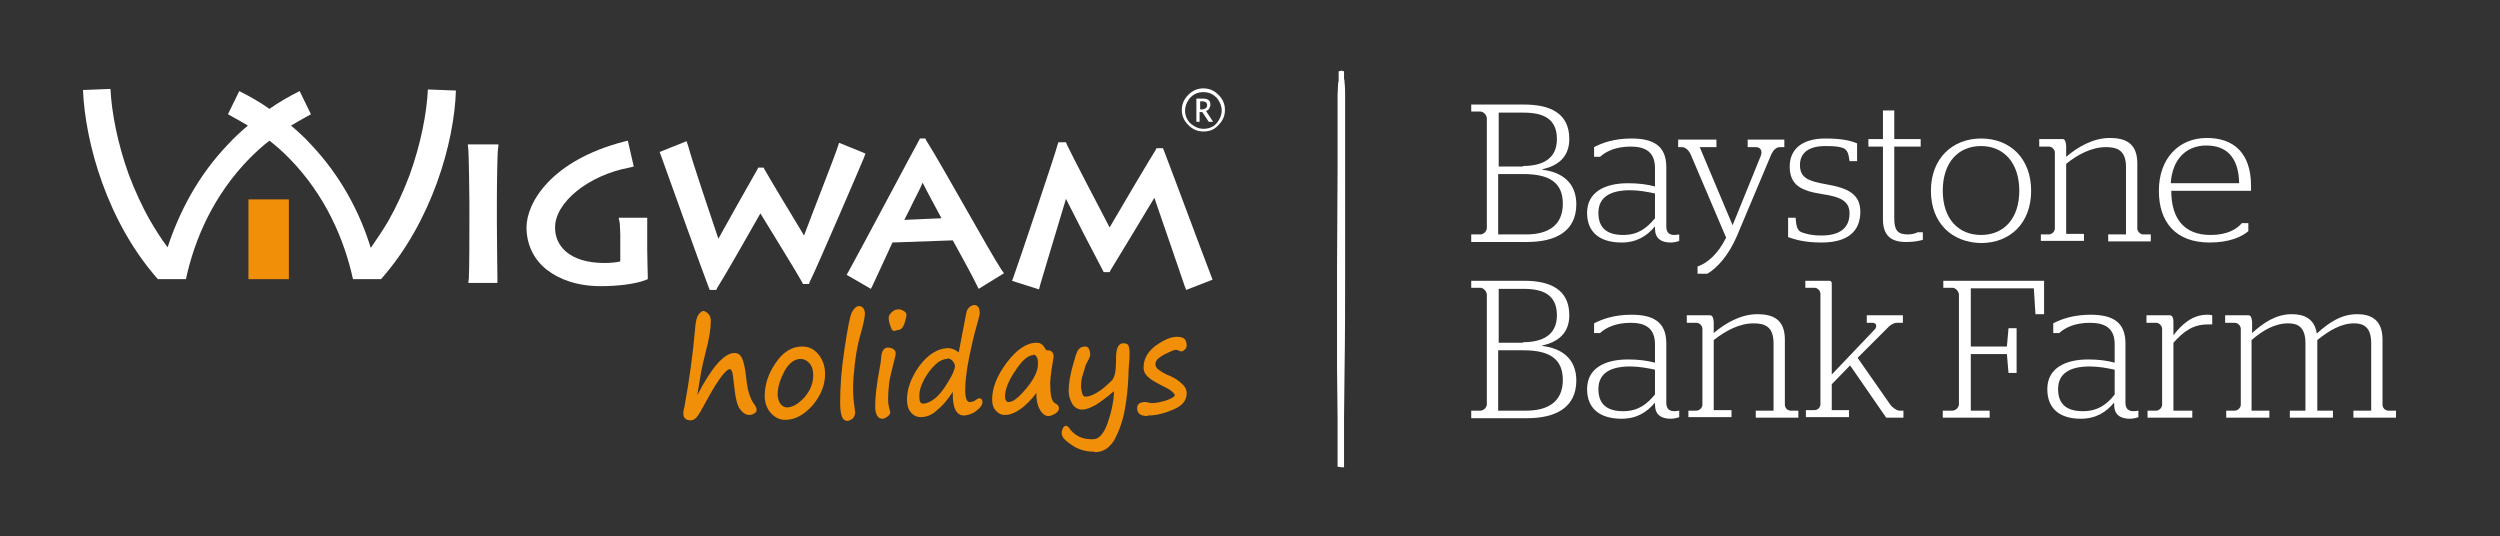
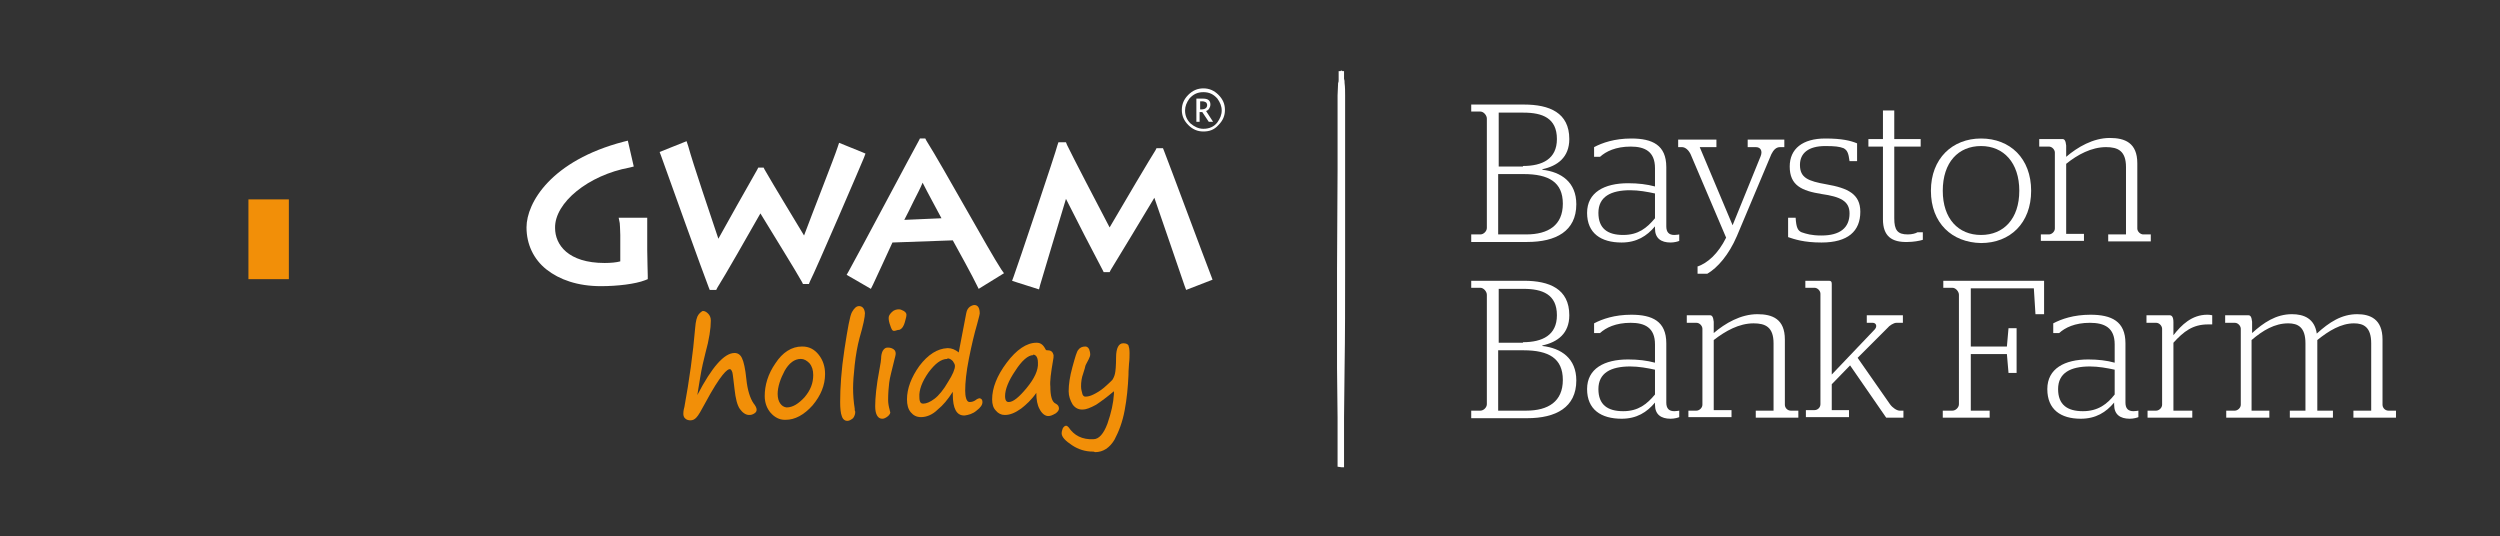
<svg xmlns="http://www.w3.org/2000/svg" xmlns:xlink="http://www.w3.org/1999/xlink" version="1.1" id="Layer_1" x="0px" y="0px" width="463.9px" height="99.5px" viewBox="0 0 463.9 99.5" style="enable-background:new 0 0 463.9 99.5;" xml:space="preserve">
  <rect x="0" y="0" width="463.9" height="99.5" fill="#333333" stroke="none" />
  <style type="text/css">
	.st0{clip-path:url(#SVGID_00000085967286312956339170000009172725156421685694_);fill:#FFFFFF;}
	.st1{fill:#F28F08;}
	.st2{clip-path:url(#SVGID_00000051361676106337174420000018020339128695130245_);fill:#FFFFFF;}
	.st3{clip-path:url(#SVGID_00000051361676106337174420000018020339128695130245_);fill:#F28F08;}
</style>
  <g>
    <g>
      <defs>
        <rect id="SVGID_1_" x="15.4" y="13.1" width="429.2" height="73.6" />
      </defs>
      <clipPath id="SVGID_00000135675636481842383420000000662641121317901243_">
        <use xlink:href="#SVGID_1_" style="overflow:visible;" />
      </clipPath>
      <path style="clip-path:url(#SVGID_00000135675636481842383420000000662641121317901243_);fill:#FFFFFF;" d="M248.9,86.7    C248.9,86.6,248.9,86.6,248.9,86.7l0.5,0v-3c0-0.5,0-1,0-1.6l0-4.6l0.1-9.2c0.1-6.1,0.1-12.3,0.1-18.4l0-18.4l0-9.2l0-4.6    c0-0.8,0-1.5-0.1-2.3c0-0.3,0-0.5-0.1-0.8v-1.4l-0.3,0c0,0,0,0,0,0c0,0,0,0-0.1-0.1c-0.1,0,0,0-0.1,0c-0.1,0-0.2,0.1-0.2,0.1h-0.3    v1.6c0,0.2,0,0.4-0.1,0.6c0,0.8-0.1,1.5-0.1,2.3l0,4.6c0,3.1,0,6.1,0,9.2c0,6.1-0.1,12.3-0.1,18.4c0,6.1,0,12.3,0,18.4l0.1,9.2    l0,4.6c0,0.5,0,1,0,1.5l0,3L248.9,86.7C248.9,86.6,248.9,86.6,248.9,86.7L248.9,86.7z" />
-       <path style="clip-path:url(#SVGID_00000135675636481842383420000000662641121317901243_);fill:#FFFFFF;" d="M86.9,52.5l0.1-0.9    c0.1-1.4,0.1-9.5,0.1-10.4l0-3.7c0-0.6-0.1-9.1-0.2-9.8l-0.1-0.9l5.7,0l-0.1,1c-0.1,0.4-0.2,5.7-0.2,9.8l0,3.7    c0,3.4,0.1,9.6,0.1,10.3l0,0.9L86.9,52.5z" />
      <path style="clip-path:url(#SVGID_00000135675636481842383420000000662641121317901243_);fill:#FFFFFF;" d="M101.4,50    c-2.4-1.9-3.7-4.7-3.7-7.8c0-4.6,4.6-12.4,18-15.9l0.8-0.2l1.1,4.8l-0.8,0.2c-7.6,1.4-13.9,6.5-13.8,11.2c0,3.1,2.4,6.5,9.2,6.5    c1.1,0,2.2-0.1,2.9-0.3l0-4.9c0-0.9-0.1-2.2-0.1-2.2l-0.2-1l5.3,0v3.5l0,2.5c0,1.3,0.1,4.4,0.1,4.8v0.6l-0.5,0.2    c-1.8,0.7-5.1,1.1-8.2,1.1C107.2,53.1,103.8,51.9,101.4,50" />
      <path style="clip-path:url(#SVGID_00000135675636481842383420000000662641121317901243_);fill:#FFFFFF;" d="M159.9,28.2l0.7,0.3    l-0.3,0.8c-0.4,1-8.9,20.8-10,22.9l-0.2,0.5h-0.5H149l-0.2-0.4c-1.1-2-5.7-9.4-7.7-12.7c-2.1,3.7-6.6,11.6-8,13.8l-0.2,0.4h-0.5    h-0.7l-0.2-0.5c-1.1-2.8-7.4-20.4-8.8-24.3l-0.3-0.8l5-2l0.3,0.9c0.9,3.3,4.2,13,5.6,17.2c1.7-3.1,5.1-9.1,7.2-12.8l0.2-0.4h0.5    l0.5,0l0.2,0.4c1.9,3.3,5.2,8.7,7.3,12.2c1.6-4.3,5.7-14.7,6.2-16.3l0.3-0.9L159.9,28.2z" />
      <path style="clip-path:url(#SVGID_00000135675636481842383420000000662641121317901243_);fill:#FFFFFF;" d="M169.5,37.4    c-0.6,1.2-1.2,2.5-1.7,3.4l6.9-0.3c-0.9-1.7-2.6-4.8-3.5-6.6C170.8,34.9,170.1,36.2,169.5,37.4 M157.8,51.4l-0.7-0.4l0.4-0.7    c1.9-3.4,12.2-22.8,13-24.2l0.2-0.4h0.5l0.5,0l0.2,0.4c3.1,4.9,11.6,20.4,13.9,23.9l0.5,0.7l-4.7,2.9l-0.4-0.8    c-0.5-1.1-3.5-6.6-4.4-8.2l-11.2,0.4c-0.8,1.8-3.1,6.7-3.6,7.8l-0.4,0.8L157.8,51.4z" />
      <path style="clip-path:url(#SVGID_00000135675636481842383420000000662641121317901243_);fill:#FFFFFF;" d="M188.7,52.4l-0.9-0.3    l0.3-0.8c0.5-1.3,8-23.6,8.1-24.3l0.2-0.6h0.7l0.7,0l0.2,0.5c0.9,1.9,5.9,11.5,7.9,15.3c2.2-3.8,7.9-13.4,8.5-14.3l0.2-0.4h0.5    h0.7l0.2,0.5c1.1,2.8,7.3,19.5,8.7,23.1l0.3,0.8l-4.9,1.9l-0.3-0.8c-0.7-2.1-4.2-12.2-5.6-16.3c-2.1,3.5-6.8,11.3-8.1,13.4    l-0.2,0.4h-0.5h-0.6l-0.2-0.4c-1.7-3.2-4.9-9.4-6.8-13.2c-1.4,4.6-4.5,15-4.8,16l-0.2,0.8L188.7,52.4z" />
-       <path style="clip-path:url(#SVGID_00000135675636481842383420000000662641121317901243_);fill:#FFFFFF;" d="M79.4,16.6    c-0.2,4.3-1.3,10.1-3.4,15.9c-1.1,2.9-2.4,5.8-4,8.6c-1,1.7-2.1,3.3-3.2,4.9c-2-6.5-5.5-13.3-11.2-19.3h0    c-1.1-1.2-2.3-2.3-3.6-3.4c1.2-0.7,2.4-1.4,3.7-2.1l0,0l-2.1-4.3c-2,1-3.9,2.1-5.6,3.3c-1.7-1.2-3.6-2.3-5.6-3.3l-2.1,4.3h0    c1.3,0.7,2.5,1.4,3.7,2.1c-1.3,1.1-2.5,2.2-3.6,3.4c-5.7,5.9-9.2,12.8-11.3,19.2c-1.2-1.6-2.2-3.2-3.2-4.9c-1.6-2.8-2.9-5.7-4-8.6    c-2.1-5.8-3.2-11.6-3.4-15.9l-5.1,0.2v0c0.4,9.8,4.5,24.5,13.9,35.1h0.9l4.2,0l0.1,0c0,0,0,0,0,0c1.6-7.4,5.1-15.6,11.9-22.5    c1.1-1.1,2.3-2.2,3.6-3.2c1.3,1,2.5,2.1,3.6,3.2c6.8,6.9,10.3,15.2,11.9,22.5l0,0l0.1,0l4.2,0h0.9h0c9.4-10.6,13.6-25.3,13.9-35v0    L79.4,16.6z" />
    </g>
    <polygon class="st1" points="53.6,51.8 46.1,51.8 46.1,37 53.6,37  " />
    <g>
      <defs>
        <rect id="SVGID_00000165931844608007523690000016686029710351308181_" x="15.4" y="13.1" width="429.2" height="73.6" />
      </defs>
      <clipPath id="SVGID_00000178899780788071012490000015081022747083157635_">
        <use xlink:href="#SVGID_00000165931844608007523690000016686029710351308181_" style="overflow:visible;" />
      </clipPath>
      <path style="clip-path:url(#SVGID_00000178899780788071012490000015081022747083157635_);fill:#FFFFFF;" d="M222.7,20.3h0.2    c0.4,0,0.7-0.1,0.8-0.2c0.2-0.1,0.3-0.4,0.3-0.6c0-0.2-0.1-0.4-0.2-0.5c-0.2-0.1-0.4-0.2-0.7-0.2h-0.4V20.3z M222,22.6v-4.3h1.3    c0.4,0,0.8,0.1,1,0.3c0.2,0.2,0.3,0.4,0.3,0.8c0,0.3-0.1,0.5-0.2,0.7c-0.1,0.2-0.3,0.4-0.6,0.5l1.3,2h-0.8l-1.2-1.8h-0.5v1.8H222z     M223.3,23.9c1.1,0,2-0.4,2.6-1.2c0.5-0.7,0.8-1.4,0.8-2.2c0-0.8-0.3-1.5-0.8-2.2c-0.7-0.8-1.5-1.2-2.6-1.2    c-1.1,0-1.9,0.4-2.6,1.2c-0.5,0.7-0.8,1.4-0.8,2.2c0,0.9,0.3,1.7,1,2.4C221.6,23.5,222.4,23.9,223.3,23.9 M223.3,24.4    c-1.1,0-2-0.4-2.8-1.2c-0.8-0.8-1.2-1.7-1.2-2.8c0-1.1,0.4-2,1.2-2.8c0.8-0.8,1.7-1.2,2.8-1.2c1.1,0,2,0.4,2.8,1.2    c0.8,0.8,1.2,1.7,1.2,2.8c0,1.1-0.4,2-1.2,2.8C225.3,24.1,224.4,24.4,223.3,24.4" />
      <path style="clip-path:url(#SVGID_00000178899780788071012490000015081022747083157635_);fill:#F28F08;" d="M128.1,78    c-0.3,0-0.7-0.1-0.9-0.3c-0.3-0.2-0.4-0.6-0.4-0.9c0-0.2,0-0.6,0.2-1.3c0.9-4.9,1.6-9.9,2-14.7c0.1-1.2,0.3-2,0.6-2.4    c0.3-0.4,0.6-0.6,0.8-0.7h0c0.4,0,0.7,0.2,1,0.5c0.3,0.3,0.5,0.7,0.5,1.3c0,1.4-0.3,3.5-1,6c-0.3,1.2-0.7,2.8-1,4.7    c-0.3,1.7-0.4,2.6-0.5,3.1c2.7-5.2,5-7.8,6.9-7.8v0c0.6,0,1.1,0.3,1.4,1c0.3,0.6,0.6,1.9,0.8,3.9c0.2,2,0.7,3.5,1.3,4.4    c0.4,0.5,0.6,0.9,0.6,1.2c0,0.3-0.1,0.5-0.4,0.7c-0.3,0.2-0.6,0.3-0.9,0.3h-0.1c-0.6,0-1.2-0.4-1.7-1.1c-0.5-0.7-0.8-1.9-1-3.7    c-0.2-1.6-0.3-2.7-0.4-3.1c-0.2-0.6-0.4-0.6-0.5-0.6c-0.4,0-1.6,0.8-4.6,6.4c-0.7,1.3-1.2,2.2-1.6,2.6    C128.9,77.8,128.6,78,128.1,78L128.1,78z" />
      <path style="clip-path:url(#SVGID_00000178899780788071012490000015081022747083157635_);fill:#F28F08;" d="M148.6,66.6    L148.6,66.6c-1.2,0-2.2,0.8-3,2.2c-0.8,1.5-1.3,3-1.3,4.3c0,0.8,0.2,1.4,0.5,1.8c0.3,0.4,0.6,0.6,1.1,0.7h0.1    c1.1,0,2.2-0.7,3.3-1.9c1.1-1.3,1.6-2.6,1.6-4.1c0-0.9-0.2-1.6-0.7-2.2C149.7,66.9,149.2,66.6,148.6,66.6 M145.6,77.9    c-1,0-1.9-0.5-2.6-1.3c-0.7-0.8-1.1-1.9-1.1-3.1c0-2,0.6-4.1,2-6.1c1.3-2,3-3.1,4.9-3.1h0.1c1.2,0,2.2,0.5,3,1.5    c0.8,1,1.2,2.2,1.2,3.6c0,2.1-0.8,4-2.3,5.8c-1.6,1.8-3.3,2.7-5,2.7H145.6z" />
      <path style="clip-path:url(#SVGID_00000178899780788071012490000015081022747083157635_);fill:#F28F08;" d="M157.2,78.1    c-0.3,0-0.8-0.2-1-0.9c-0.2-0.5-0.3-1.4-0.3-2.6c0-2.6,0.2-5.9,0.8-9.8c0.6-3.9,1-6.2,1.4-6.9c0.4-0.7,0.8-1.1,1.3-1.1    c0.4,0,1,0.2,1.1,1.3c0,0.7-0.3,2.2-1,4.6c-0.4,1.5-0.7,3.2-0.9,5c-0.2,1.8-0.3,3.3-0.3,4.3c0,1.3,0.1,2.6,0.3,3.8    c0,0.3,0,0.4,0.1,0.6c0,0.4-0.1,0.8-0.4,1.2C157.9,77.9,157.6,78.1,157.2,78.1L157.2,78.1z" />
      <path style="clip-path:url(#SVGID_00000178899780788071012490000015081022747083157635_);fill:#F28F08;" d="M165.9,61.4    c-0.4,0-0.5-0.5-0.6-0.7c0-0.1-0.1-0.2-0.1-0.3c-0.2-0.5-0.3-1-0.3-1.4c0-0.4,0.2-0.7,0.6-1.1c0.4-0.4,0.9-0.5,1.3-0.5    c0.3,0,0.5,0.1,0.9,0.3c0.3,0.2,0.5,0.4,0.5,0.7c0,0.3-0.1,0.7-0.3,1.4c-0.2,0.7-0.5,1.2-1,1.4C166.5,61.2,166.2,61.4,165.9,61.4    L165.9,61.4z M163.7,77.7c-0.8,0-1.3-0.8-1.3-2.3c0-1.5,0.2-3.8,0.8-6.9c0.2-1.1,0.3-1.7,0.3-2c0-0.5,0.1-1,0.3-1.4    c0.3-0.5,0.6-0.6,0.9-0.6h0.1c0.4,0,0.7,0.1,1,0.3c0.3,0.2,0.4,0.5,0.4,0.8c0,0.3-0.1,0.6-0.2,1c-0.5,2.1-0.9,3.5-1,4.4    c-0.1,0.9-0.2,1.9-0.2,3.2c0,0.6,0.1,1.2,0.3,1.9c0,0.2,0.1,0.3,0.1,0.4c0,0.2-0.1,0.4-0.4,0.7C164.3,77.6,164,77.7,163.7,77.7    L163.7,77.7z" />
      <path style="clip-path:url(#SVGID_00000178899780788071012490000015081022747083157635_);fill:#F28F08;" d="M175.8,66.4l0,0.2    c-1.2,0-2.3,0.9-3.5,2.5c-1.2,1.7-1.8,3.3-1.7,4.6c0,1.1,0.4,1.2,0.7,1.2c0.6,0,1.3-0.3,2.1-0.9c0.8-0.6,1.7-1.7,2.5-3.1    c0.9-1.4,1.3-2.4,1.3-3c0-0.3-0.2-0.6-0.4-0.9c-0.3-0.3-0.6-0.5-1-0.5L175.8,66.4z M170.9,77.4c-0.8,0-1.4-0.3-1.9-0.9    c-0.5-0.6-0.7-1.4-0.7-2.4c0-2,0.8-4.1,2.3-6.2c1.6-2.1,3.3-3.2,5.2-3.3l0.1,0c0.7,0,1.4,0.3,2,0.8l1.4-7.3c0.1-0.6,0.4-1,0.7-1.2    c0.3-0.2,0.6-0.3,0.8-0.3c0.7,0,1,0.6,1,1.6c0,0.1-0.1,0.5-0.5,2c-0.5,1.7-1,3.8-1.5,6.3c-0.5,2.5-0.7,4.5-0.7,6    c0,1,0.2,2.1,0.8,2.1c0.4,0,0.8-0.1,1.2-0.4c0.2-0.2,0.4-0.2,0.6-0.3c0.2,0,0.6,0.1,0.6,0.7c0,0.5-0.3,1-1.1,1.6    c-0.7,0.6-1.5,0.8-2.2,0.9l-0.1,0c-1.4,0-2.1-1.3-2.1-3.9c0-0.2,0-0.3,0-0.5c-0.9,1.4-1.8,2.5-2.8,3.3    C173.1,76.9,172,77.4,170.9,77.4L170.9,77.4z" />
      <path style="clip-path:url(#SVGID_00000178899780788071012490000015081022747083157635_);fill:#F28F08;" d="M191.7,65.7l0,0.2    c-0.9,0-2.1,1-3.3,2.9c-1.3,1.9-1.9,3.5-1.9,4.7c0,1.1,0.5,1.1,0.7,1.1c0.8,0,1.9-0.9,3.3-2.6c1.4-1.7,2.2-3.3,2.1-4.7    c0-1.4-0.7-1.5-0.9-1.5V65.7z M194.5,77.2c-0.6,0-1.2-0.5-1.6-1.3c-0.4-0.7-0.6-1.7-0.6-3c-0.9,1.3-1.9,2.2-2.8,2.9    c-1.1,0.8-2.1,1.2-3,1.2l-0.1,0c-0.6,0-1.2-0.3-1.6-0.8c-0.5-0.5-0.7-1.2-0.7-2.1c0-2.1,0.9-4.4,2.7-6.8c1.8-2.4,3.7-3.7,5.5-3.7    h0.1c0.7,0,1.2,0.4,1.6,1.2c0.1,0.2,0.2,0.2,0.3,0.2l0.1,0c0.9,0,1,0.6,1.1,0.9c0,0.3,0,0.6-0.1,1c-0.4,2.3-0.6,3.9-0.5,4.8    c0,1.8,0.3,2.9,1,3.2c0.4,0.2,0.6,0.5,0.6,0.9c0,0.3-0.2,0.6-0.6,0.9C195.2,77.1,194.9,77.2,194.5,77.2L194.5,77.2z" />
      <path style="clip-path:url(#SVGID_00000178899780788071012490000015081022747083157635_);fill:#F28F08;" d="M202.8,83.8    c-1.4,0-2.7-0.4-3.9-1.2c-1.2-0.8-1.9-1.5-1.9-2.2c0-0.3,0.1-0.6,0.2-0.9c0.2-0.4,0.5-0.5,0.6-0.5c0.2,0,0.3,0.1,0.5,0.3    c1,1.5,2.5,2.3,4.6,2.2c1,0,1.9-1,2.6-2.9c0.7-2,1.1-3.8,1.2-5.5c0-0.1,0-0.3,0-0.5c-1.3,1.1-2.4,1.9-3.3,2.5    c-1.1,0.6-1.9,0.9-2.5,0.9h-0.1c-0.8,0-1.4-0.4-1.8-1c-0.4-0.7-0.7-1.5-0.7-2.4c0-1.2,0.2-2.7,0.7-4.5c0.5-1.8,0.8-2.9,1.1-3.2    c0.3-0.4,0.7-0.6,1.3-0.6h0c0.2,0,0.5,0.1,0.7,0.5c0.1,0.3,0.2,0.6,0.2,1c0,0.2-0.1,0.5-0.3,0.9c-0.2,0.4-0.6,1.1-0.6,1.2    c0,0.1-0.2,0.8-0.4,1.4c-0.3,0.8-0.4,1.6-0.4,2.4c0,0.2,0,0.5,0.2,1.2c0.1,0.6,0.4,0.7,0.6,0.7c0.4,0,0.9-0.1,1.5-0.4    c0.6-0.3,1.3-0.7,2-1.3c0.7-0.6,1.2-1.1,1.5-1.4c0.2-0.3,0.4-0.7,0.5-1.2c0.1-0.4,0.2-1.5,0.2-3c0-1.7,0.5-2.6,1.3-2.6h0.1    c0.5,0,0.8,0.2,0.9,0.4c0.1,0.3,0.2,0.7,0.2,1.4c0,0.5,0,1.2-0.1,2c-0.1,1.2-0.1,1.8-0.1,2.1c-0.1,2.2-0.3,4.4-0.7,6.5    c-0.4,2.2-1.1,4-1.9,5.5c-0.9,1.5-2.1,2.3-3.6,2.3C203,83.8,202.9,83.8,202.8,83.8" />
-       <path style="clip-path:url(#SVGID_00000178899780788071012490000015081022747083157635_);fill:#F28F08;" d="M212.9,77.2    c-1.6,0-1.9-0.8-1.9-1.5c0-0.4,0.2-0.7,0.5-0.9c0.3-0.1,0.6-0.2,0.9-0.2h0c0.2,0,0.4,0,0.7,0.1c0.4,0.1,0.5,0.1,0.6,0.1    c0.8,0,1.7-0.2,2.7-0.5c0.9-0.3,1.4-0.6,1.6-0.9c0-0.2-0.3-0.8-1.7-1.5c-1.6-0.8-2.7-1.4-3.2-1.9c-0.6-0.5-0.9-1.1-0.9-1.8    c0-1.6,0.8-3,2.3-4.1c1.6-1.1,2.8-1.6,3.8-1.6h0.1c0.6,0,1,0.1,1.3,0.3c0.3,0.2,0.5,0.7,0.5,1.3c0,0.3-0.1,0.6-0.4,0.8    c-0.2,0.2-0.4,0.3-0.6,0.3h0c-0.1,0-0.2,0-0.6-0.2c-0.3-0.1-0.4-0.1-0.4-0.1c-0.2,0-0.8,0.2-2.2,0.9c-1.1,0.6-1.6,1.1-1.6,1.8    c0,0.4,0.2,0.7,0.6,1c0.4,0.3,1.1,0.8,2.2,1.2c0.9,0.4,1.6,0.9,2.1,1.4c0.6,0.5,0.9,1.1,0.9,1.8c0,1.3-0.8,2.3-2.5,3    c-1.6,0.7-3.2,1.1-4.7,1.1H212.9z" />
      <path style="clip-path:url(#SVGID_00000178899780788071012490000015081022747083157635_);fill:#FFFFFF;" d="M283.2,43.5    c4.1,0,6.8-1.7,6.8-5.7c0-4-2.6-5.5-7.3-5.5h-4.7v11.2H283.2z M282.6,30.8c3.6,0,6.3-1.3,6.3-5c0-3.9-2.7-4.9-6.2-4.9h-4.6v10    H282.6z M273,43.5h1.7c0.6,0,1.2-0.6,1.2-1.2V22c0-0.6-0.6-1.3-1.2-1.3H273v-1.3h9.8c4.7,0,8.4,1.5,8.4,6.4c0,3.4-2.2,5-5,5.6v0.1    c3.5,0.4,6.3,2.3,6.3,6.4c0,5-3.8,7-9.1,7H273V43.5z" />
      <path style="clip-path:url(#SVGID_00000178899780788071012490000015081022747083157635_);fill:#FFFFFF;" d="M307.1,40.5v-4.6    c-1.4-0.3-3-0.6-4.6-0.6c-3.6,0-5.9,1.2-5.9,4.2c0,2.9,1.7,4.1,4.6,4.1C304,43.6,305.6,42.3,307.1,40.5 M294.5,39.5    c0-3.8,3.2-5.5,7.6-5.5c1.9,0,3.5,0.2,5,0.6v-3.4c0-3.1-1.9-4-4.5-4c-2.8,0-4.6,0.9-5.7,1.9h-1.1v-1.8c1.5-0.8,3.8-1.6,6.9-1.6    c3.9,0,6.5,1.2,6.5,5.3v11c0,1.1,0.5,1.6,1.5,1.6c0.4,0,0.9-0.1,0.9-0.1v1.2c-0.2,0.1-0.9,0.3-1.6,0.3c-1.8,0-2.9-0.8-2.9-2.6    v-0.4c-1.5,1.8-3.4,3-6.2,3C297.1,45,294.5,43.3,294.5,39.5" />
      <path style="clip-path:url(#SVGID_00000178899780788071012490000015081022747083157635_);fill:#FFFFFF;" d="M314.9,49.5    c2-0.7,3.9-2.4,5.4-5.4l-6.6-15.5c-0.4-0.8-1-1.3-1.6-1.3h-0.7v-1.4h7.1v1.4h-3.1l6.1,14.5l5.2-12.8c0.4-1,0-1.7-0.9-1.7h-1.5    v-1.4h6.8v1.4h-0.8c-0.7,0-1.2,0.5-1.6,1.3l-6.4,15.2c-1.5,3.5-3.6,5.9-5.5,7h-1.8V49.5z" />
      <path style="clip-path:url(#SVGID_00000178899780788071012490000015081022747083157635_);fill:#FFFFFF;" d="M331.8,44v-3.6h1.4    c0.1,1.8,0.4,2.4,1.1,2.7c0.9,0.3,1.8,0.6,3.7,0.6c3.4,0,5.2-1.4,5.2-4.1c0-2.3-1.7-3.1-5.2-3.6c-3.7-0.6-5.9-1.6-5.9-5.1    c0-3.3,2.4-5.2,6.6-5.2c3.1,0,4.7,0.4,5.9,0.9v3.3h-1.4c-0.2-1.5-0.4-2-1.1-2.4c-0.8-0.3-1.6-0.4-3.4-0.4c-3.1,0-4.7,1.3-4.7,3.5    c0,2.4,1.5,3,4.9,3.6c4,0.7,6.3,1.8,6.3,5.1c0,3.6-2.3,5.7-7.2,5.7C334.7,45,333,44.4,331.8,44" />
      <path style="clip-path:url(#SVGID_00000178899780788071012490000015081022747083157635_);fill:#FFFFFF;" d="M349.4,40.7V27.2h-2.7    v-1.4h2.7v-5.3h2.1v5.3h4.9v1.4h-4.9v13.3c0,2.2,0.6,3,2.5,3c0.8,0,1.5-0.2,1.8-0.4h1v1.4c-0.6,0.2-1.8,0.4-2.8,0.4    C351,45,349.4,43.8,349.4,40.7" />
      <path style="clip-path:url(#SVGID_00000178899780788071012490000015081022747083157635_);fill:#FFFFFF;" d="M374.7,35.4    c0-5.2-2.9-8.3-7.1-8.3c-4.2,0-7.1,3-7.1,8.3c0,5.2,2.9,8.2,7.1,8.2C371.8,43.6,374.7,40.6,374.7,35.4 M358.3,35.4    c0-6,4-9.7,9.3-9.7c5.4,0,9.3,3.7,9.3,9.7s-3.9,9.7-9.3,9.7C362.2,45,358.3,41.4,358.3,35.4" />
      <path style="clip-path:url(#SVGID_00000178899780788071012490000015081022747083157635_);fill:#FFFFFF;" d="M378.6,43.5h1.6    c0.5,0,1.1-0.5,1.1-1.1V28.3c0-0.5-0.5-1.1-1.1-1.1h-1.8v-1.4h4.3c0.4,0,0.6,0.3,0.7,1.2v2.1c2.1-1.8,5-3.5,8.1-3.5    c2.8,0,5.1,0.9,5.1,4.7v12.1c0,0.6,0.6,1.1,1.1,1.1h1.4v1.3h-7.9v-1.3h3.3V31c0-3-1.5-3.7-3.7-3.7c-2.7,0-5.3,1.4-7.4,3.1v13h3.3    v1.3h-8V43.5z" />
-       <path style="clip-path:url(#SVGID_00000178899780788071012490000015081022747083157635_);fill:#FFFFFF;" d="M415.5,34    c-0.1-5-2.5-7-6.1-7c-3.7,0-6.3,2.5-6.6,7H415.5z M400.6,35.4c0-6,3.7-9.8,8.9-9.8c4.9,0,8.2,2.7,8.2,8.9c0,0.4,0,0.8,0,0.9h-14.8    c0,5.3,2.5,8.2,7.3,8.2c3.1,0,4.9-1.1,5.8-2.2h1.2v1.5c-1.3,1.1-3.6,2.1-7.2,2.1C403.8,45,400.6,41.3,400.6,35.4" />
      <path style="clip-path:url(#SVGID_00000178899780788071012490000015081022747083157635_);fill:#FFFFFF;" d="M283.2,76.2    c4.1,0,6.8-1.7,6.8-5.7c0-4-2.6-5.5-7.3-5.5h-4.7v11.2H283.2z M282.6,63.5c3.6,0,6.3-1.3,6.3-5c0-3.9-2.7-4.9-6.2-4.9h-4.6v10    H282.6z M273,76.2h1.7c0.6,0,1.2-0.6,1.2-1.2V54.7c0-0.6-0.6-1.3-1.2-1.3H273v-1.3h9.8c4.7,0,8.4,1.5,8.4,6.4c0,3.4-2.2,5-5,5.6    v0.1c3.5,0.4,6.3,2.3,6.3,6.4c0,5-3.8,7-9.1,7H273V76.2z" />
      <path style="clip-path:url(#SVGID_00000178899780788071012490000015081022747083157635_);fill:#FFFFFF;" d="M307.1,73.2v-4.6    c-1.4-0.3-3-0.6-4.6-0.6c-3.6,0-5.9,1.2-5.9,4.2c0,2.9,1.7,4.1,4.6,4.1C304,76.3,305.6,75,307.1,73.2 M294.5,72.2    c0-3.8,3.2-5.5,7.6-5.5c1.9,0,3.5,0.2,5,0.6v-3.4c0-3.1-1.9-4-4.5-4c-2.8,0-4.6,0.9-5.7,1.9h-1.1v-1.8c1.5-0.8,3.8-1.6,6.9-1.6    c3.9,0,6.5,1.2,6.5,5.3v11c0,1.1,0.5,1.6,1.5,1.6c0.4,0,0.9-0.1,0.9-0.1v1.2c-0.2,0.1-0.9,0.3-1.6,0.3c-1.8,0-2.9-0.8-2.9-2.6    v-0.4c-1.5,1.8-3.4,3-6.2,3C297.1,77.7,294.5,76,294.5,72.2" />
      <path style="clip-path:url(#SVGID_00000178899780788071012490000015081022747083157635_);fill:#FFFFFF;" d="M313.2,76.2h1.6    c0.5,0,1.1-0.5,1.1-1.1V61c0-0.5-0.5-1.1-1.1-1.1H313v-1.4h4.3c0.4,0,0.6,0.3,0.7,1.2v2.1c2.1-1.8,5-3.5,8.1-3.5    c2.8,0,5.1,0.9,5.1,4.7v12.1c0,0.6,0.5,1.1,1.1,1.1h1.4v1.3h-7.9v-1.3h3.3V63.7c0-3-1.5-3.7-3.7-3.7c-2.7,0-5.2,1.4-7.4,3.1v13    h3.3v1.3h-8V76.2z" />
      <path style="clip-path:url(#SVGID_00000178899780788071012490000015081022747083157635_);fill:#FFFFFF;" d="M344.7,66.4l6,8.6    c0.5,0.7,1.3,1.2,1.8,1.2h0.7v1.3H350l-6.7-9.7l-3.4,3.5v4.8h3.2v1.3h-8v-1.3h1.6c0.6,0,1.1-0.5,1.1-1.1V54.5    c0-0.5-0.5-1.1-1.1-1.1H335v-1.3h4.4c0.4,0,0.5,0.2,0.5,0.6v16.8l8-8.4c0.5-0.6,0.2-1.2-0.4-1.2h-1.1v-1.4h6.7v1.4h-1.2    c-0.5,0-1.3,0.5-1.7,1L344.7,66.4z" />
      <path style="clip-path:url(#SVGID_00000178899780788071012490000015081022747083157635_);fill:#FFFFFF;" d="M360.6,76.2h1.7    c0.6,0,1.2-0.6,1.2-1.2V54.7c0-0.6-0.6-1.3-1.2-1.3h-1.7v-1.3h18.7v6.2h-1.6l-0.3-4.8h-11.7v10.8h6.7l0.3-3.4h1.5v8.3h-1.5    l-0.3-3.5h-6.7v10.5h3.5v1.3h-8.7V76.2z" />
      <path style="clip-path:url(#SVGID_00000178899780788071012490000015081022747083157635_);fill:#FFFFFF;" d="M392.4,73.2v-4.6    c-1.4-0.3-3-0.6-4.6-0.6c-3.6,0-5.9,1.2-5.9,4.2c0,2.9,1.7,4.1,4.6,4.1C389.3,76.3,391,75,392.4,73.2 M379.9,72.2    c0-3.8,3.2-5.5,7.6-5.5c1.8,0,3.5,0.2,4.9,0.6v-3.4c0-3.1-1.9-4-4.6-4c-2.8,0-4.6,0.9-5.7,1.9h-1.1v-1.8c1.5-0.8,3.8-1.6,6.9-1.6    c3.9,0,6.5,1.2,6.5,5.3v11c0,1.1,0.5,1.6,1.5,1.6c0.4,0,0.9-0.1,0.9-0.1v1.2c-0.2,0.1-0.9,0.3-1.6,0.3c-1.8,0-2.9-0.8-2.9-2.6    v-0.4c-1.5,1.8-3.4,3-6.2,3C382.4,77.7,379.9,76,379.9,72.2" />
      <path style="clip-path:url(#SVGID_00000178899780788071012490000015081022747083157635_);fill:#FFFFFF;" d="M398.5,76.2h1.6    c0.5,0,1.1-0.5,1.1-1.1V61c0-0.5-0.5-1.1-1.1-1.1h-1.8v-1.4h4.3c0.4,0,0.7,0.3,0.7,1.3v2.4c1.5-1.9,3.4-3.8,6.3-3.8    c0.5,0,0.8,0.1,0.9,0.1v1.7c0,0-0.5,0-0.8,0c-2.8,0-4.5,1.3-6.4,3.4v12.6h3.5v1.3h-8.3V76.2z" />
      <path style="clip-path:url(#SVGID_00000178899780788071012490000015081022747083157635_);fill:#FFFFFF;" d="M430,76.2h2.9v1.3h-8    v-1.3h2.9V63.7c0-3-1.4-3.7-3.2-3.7c-2.5,0-4.7,1.3-6.8,3.1v13.1h3.3v1.3h-8v-1.3h1.6c0.5,0,1.1-0.5,1.1-1.1V61    c0-0.5-0.5-1.1-1.1-1.1h-1.8v-1.4h4.3c0.4,0,0.6,0.3,0.7,1.2v2.1c2.1-1.9,4.4-3.5,7.4-3.5c2.2,0,4.2,0.8,4.6,3.6    c2.3-2.1,4.6-3.6,7.5-3.6c2.4,0,4.7,0.9,4.7,4.7v12.1c0,0.6,0.5,1.1,1.1,1.1h1.4v1.3h-7.9v-1.3h3.3V63.7c0-3-1.4-3.7-3.2-3.7    c-2.4,0-4.7,1.4-6.8,3.1V76.2z" />
    </g>
  </g>
</svg>